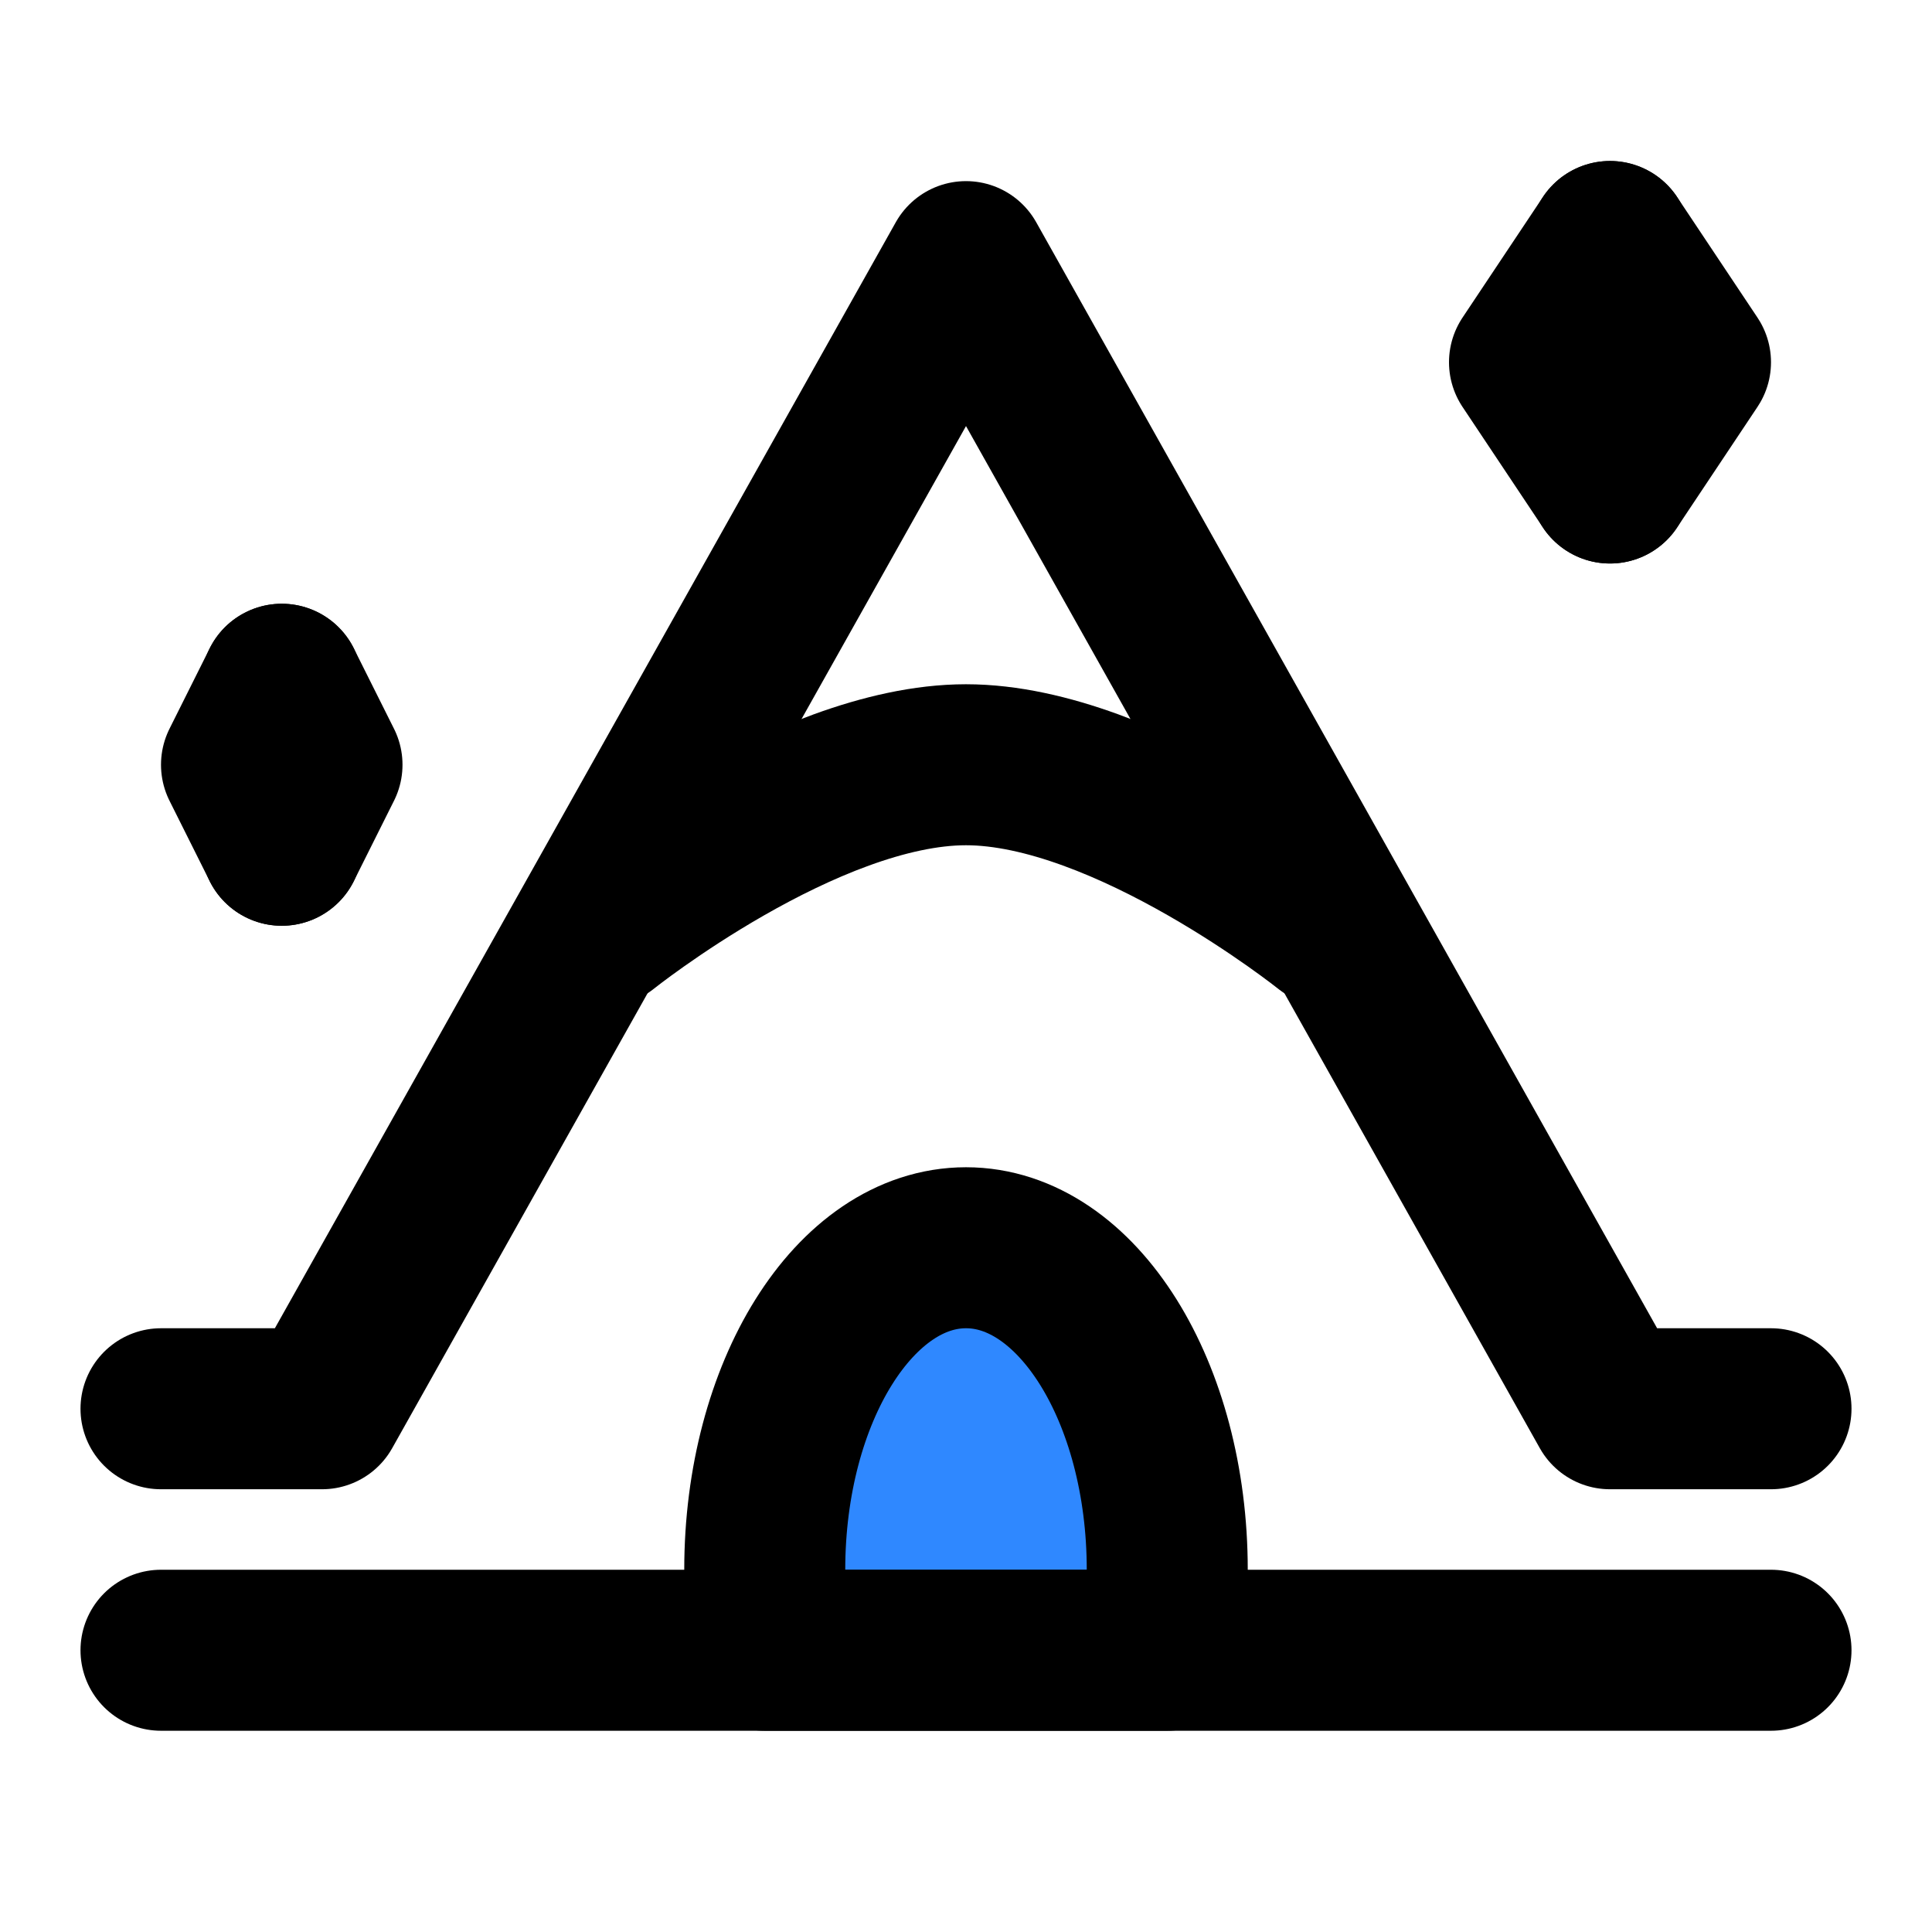
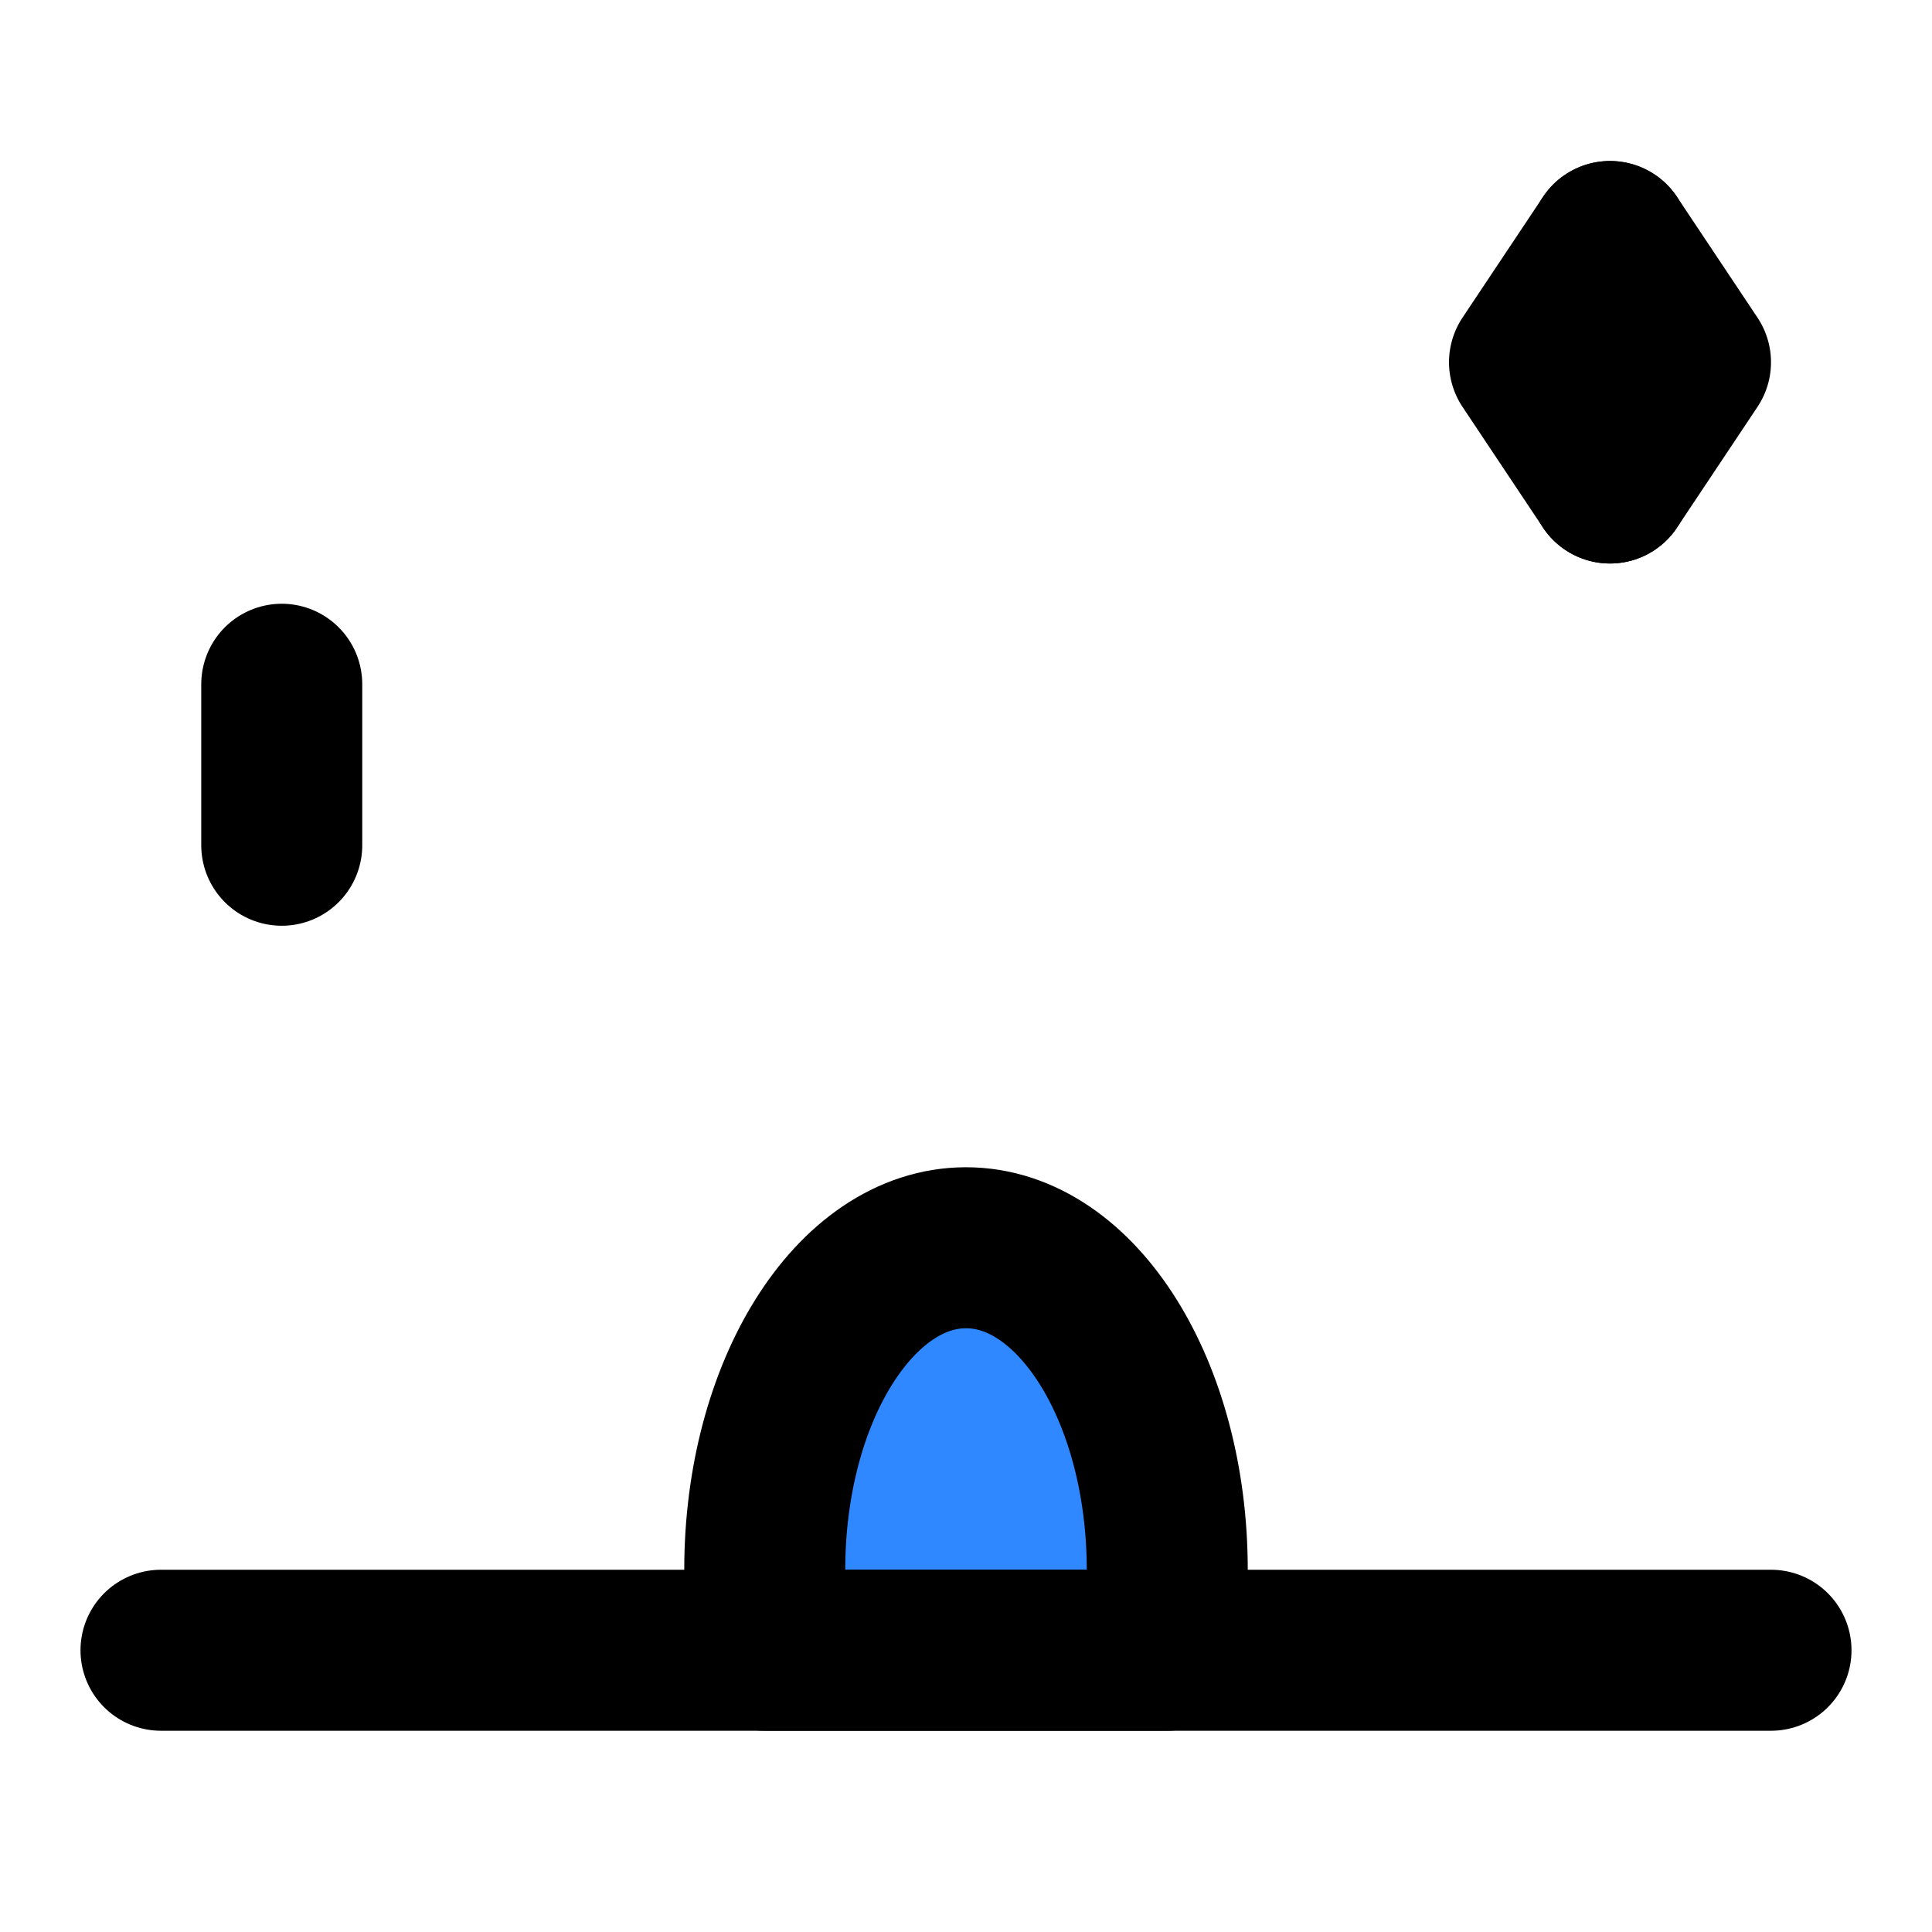
<svg xmlns="http://www.w3.org/2000/svg" width="800px" height="800px" viewBox="0 0 48 48" fill="none">
-   <path d="M44 35H40L24 6.5L8 35H4" stroke="#000000" stroke-width="4" stroke-linecap="round" stroke-linejoin="round" />
  <path d="M24 31C21.239 31 19 34.582 19 39V41H29V39C29 34.582 26.761 31 24 31Z" fill="#2F88FF" stroke="#000000" stroke-width="4" stroke-linecap="round" stroke-linejoin="round" />
  <path d="M4 41L44 41" stroke="#000000" stroke-width="4" stroke-linecap="round" stroke-linejoin="round" />
-   <path d="M15 23C15 23 20 19 24 19C28 19 33 23 33 23" stroke="#000000" stroke-width="4" stroke-linecap="round" stroke-linejoin="round" />
  <path d="M40 6L38 9L40 12" stroke="#000000" stroke-width="4" stroke-linecap="round" stroke-linejoin="round" />
  <path d="M40 6L42 9L40 12" stroke="#000000" stroke-width="4" stroke-linecap="round" stroke-linejoin="round" />
-   <path d="M7 17L6 19L7 21" stroke="#000000" stroke-width="4" stroke-linecap="round" stroke-linejoin="round" />
-   <path d="M7 17L8 19L7 21" stroke="#000000" stroke-width="4" stroke-linecap="round" stroke-linejoin="round" />
+   <path d="M7 17L7 21" stroke="#000000" stroke-width="4" stroke-linecap="round" stroke-linejoin="round" />
</svg>